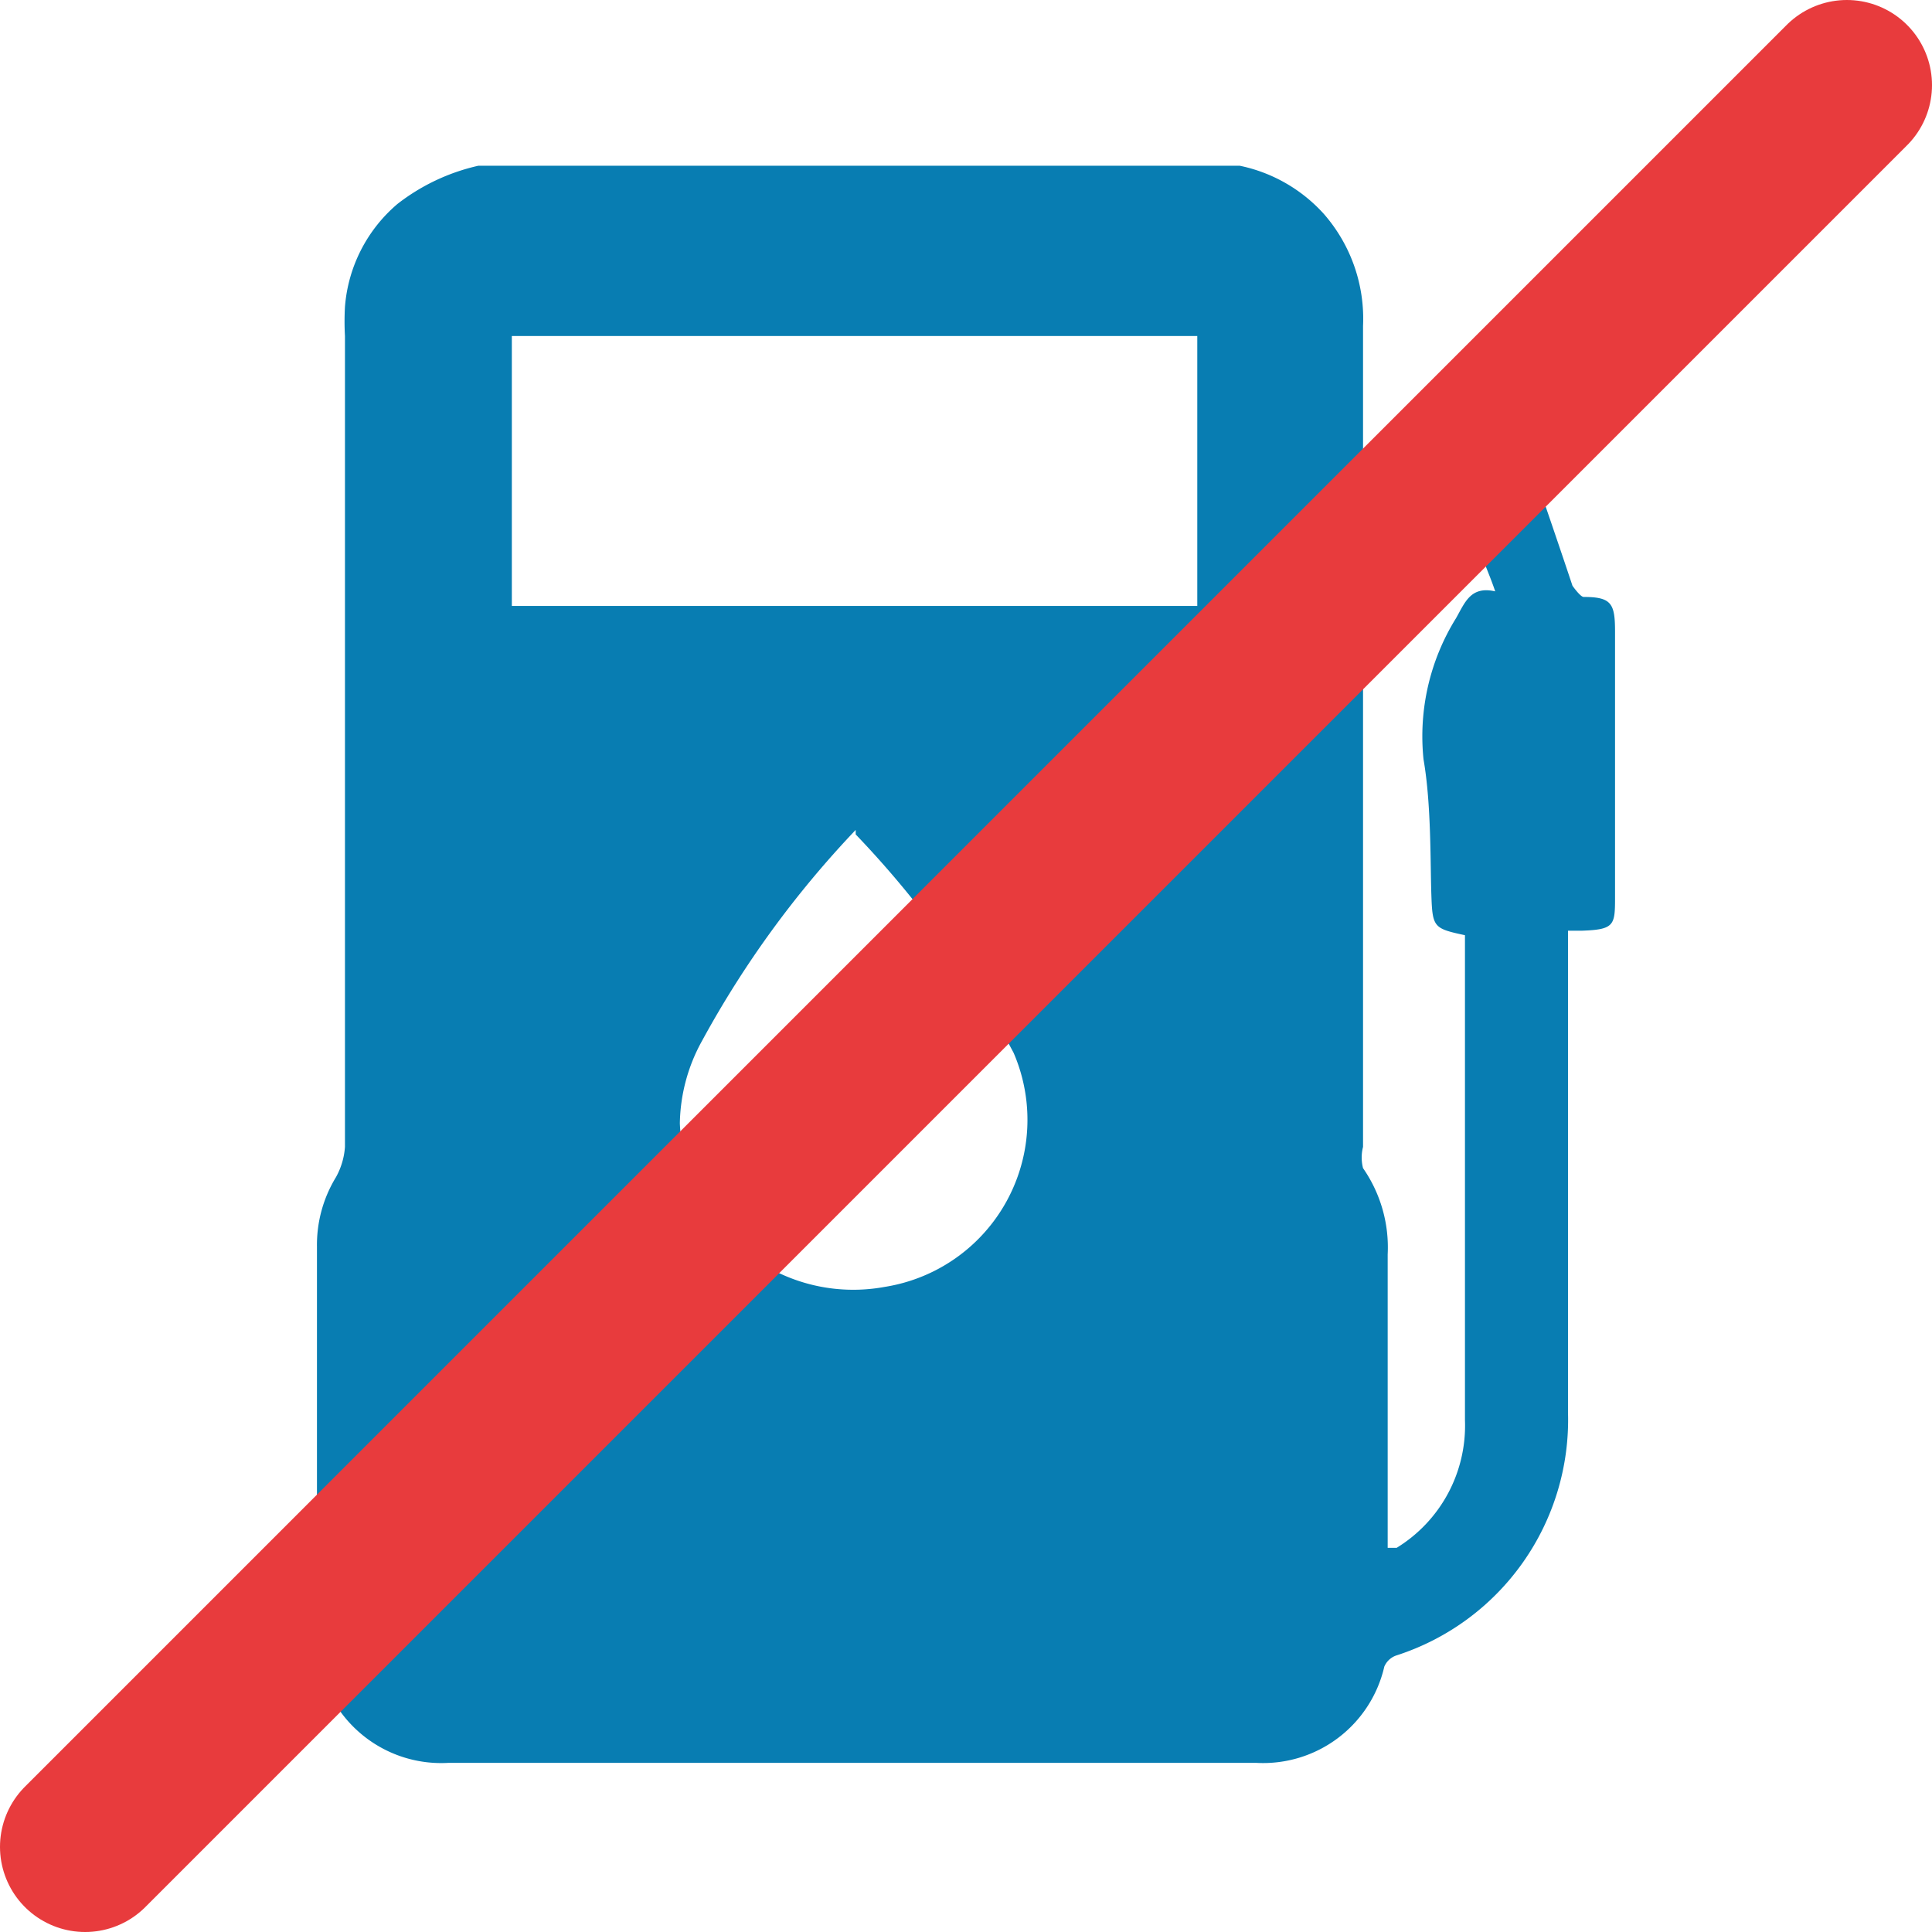
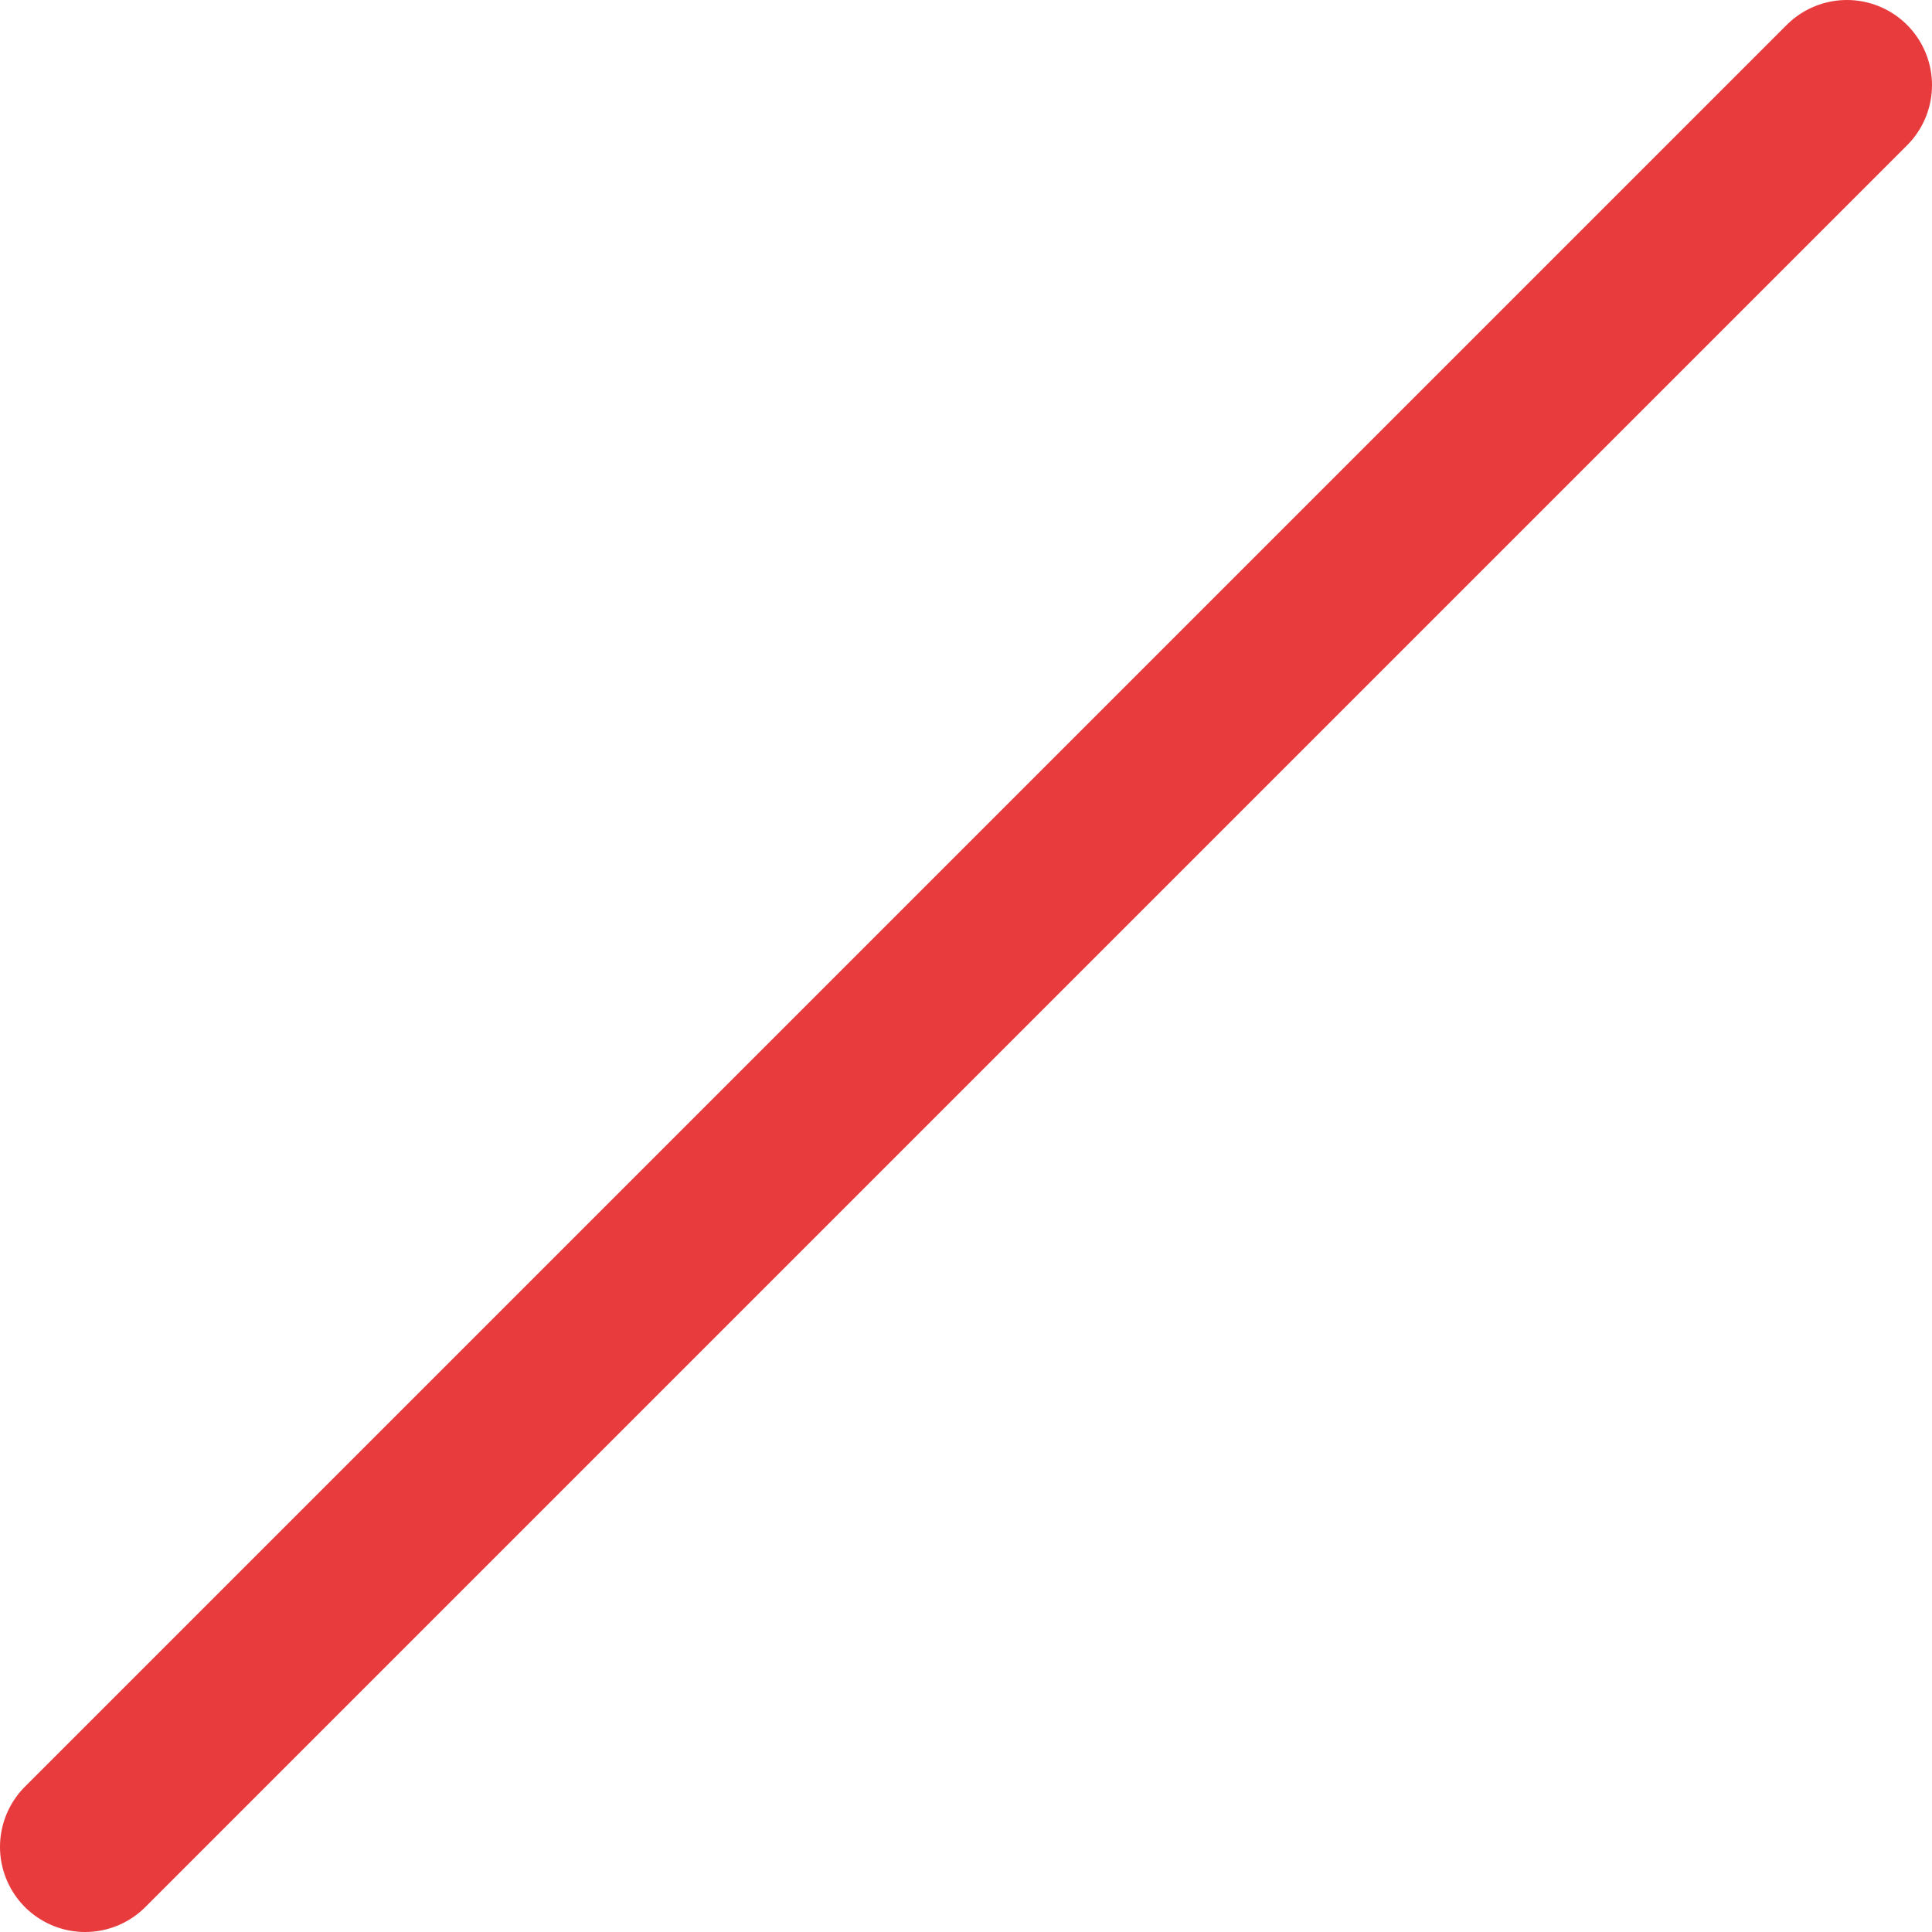
<svg xmlns="http://www.w3.org/2000/svg" viewBox="0 0 17.25 17.25">
  <defs>
    <style>.cls-1{fill:#087db2;}.cls-2{fill:none;stroke:#e83b3d;stroke-linecap:round;stroke-linejoin:round;stroke-width:1.52px;}</style>
  </defs>
  <title>Ресурс 8</title>
  <g id="Слой_2" data-name="Слой 2">
    <g id="Слой_1-2" data-name="Слой 1">
-       <path class="cls-1" d="M4.27,1.48H11l.07,0a1.39,1.39,0,0,1,.75.43,1.42,1.42,0,0,1,.35,1v7.33a.38.38,0,0,0,0,.19,1.24,1.24,0,0,1,.22.77v2.62l.08,0a1.28,1.28,0,0,0,.61-1.14V8.48c0-.05,0-.09,0-.13-.28-.06-.29-.07-.3-.36s0-.81-.07-1.21A2,2,0,0,1,13,5.52c.08-.14.13-.29.35-.24-.05-.15-.11-.27-.14-.39a.5.5,0,0,0-.44-.44A.36.36,0,0,1,12.46,4a.37.37,0,0,1,.5-.22l.41.13a.45.45,0,0,1,.33.32c.11.32.22.64.34,1,0,0,.07.1.1.1.25,0,.28.06.28.31V8c0,.26,0,.3-.3.31H14v4.3a2.21,2.21,0,0,1-1.53,2.17.18.18,0,0,0-.11.1,1.11,1.11,0,0,1-1.14.86H4a1.11,1.11,0,0,1-1.17-1.16c0-1.15,0-2.3,0-3.45A1.16,1.16,0,0,1,3,10.51a.65.65,0,0,0,.08-.27V3a2.35,2.35,0,0,1,0-.26,1.34,1.34,0,0,1,.47-.92A1.83,1.83,0,0,1,4.27,1.48Zm.3,3.93h6.12V3H4.57Zm3.07,2A8.9,8.9,0,0,0,6.27,9.29a1.57,1.57,0,0,0-.2.74A1.55,1.55,0,0,0,7.9,11.49,1.51,1.51,0,0,0,9.05,9.4,8.73,8.73,0,0,0,7.64,7.45Z" />
      <line class="cls-2" x1="16.49" y1="0.76" x2="0.76" y2="16.49" />
    </g>
  </g>
</svg>